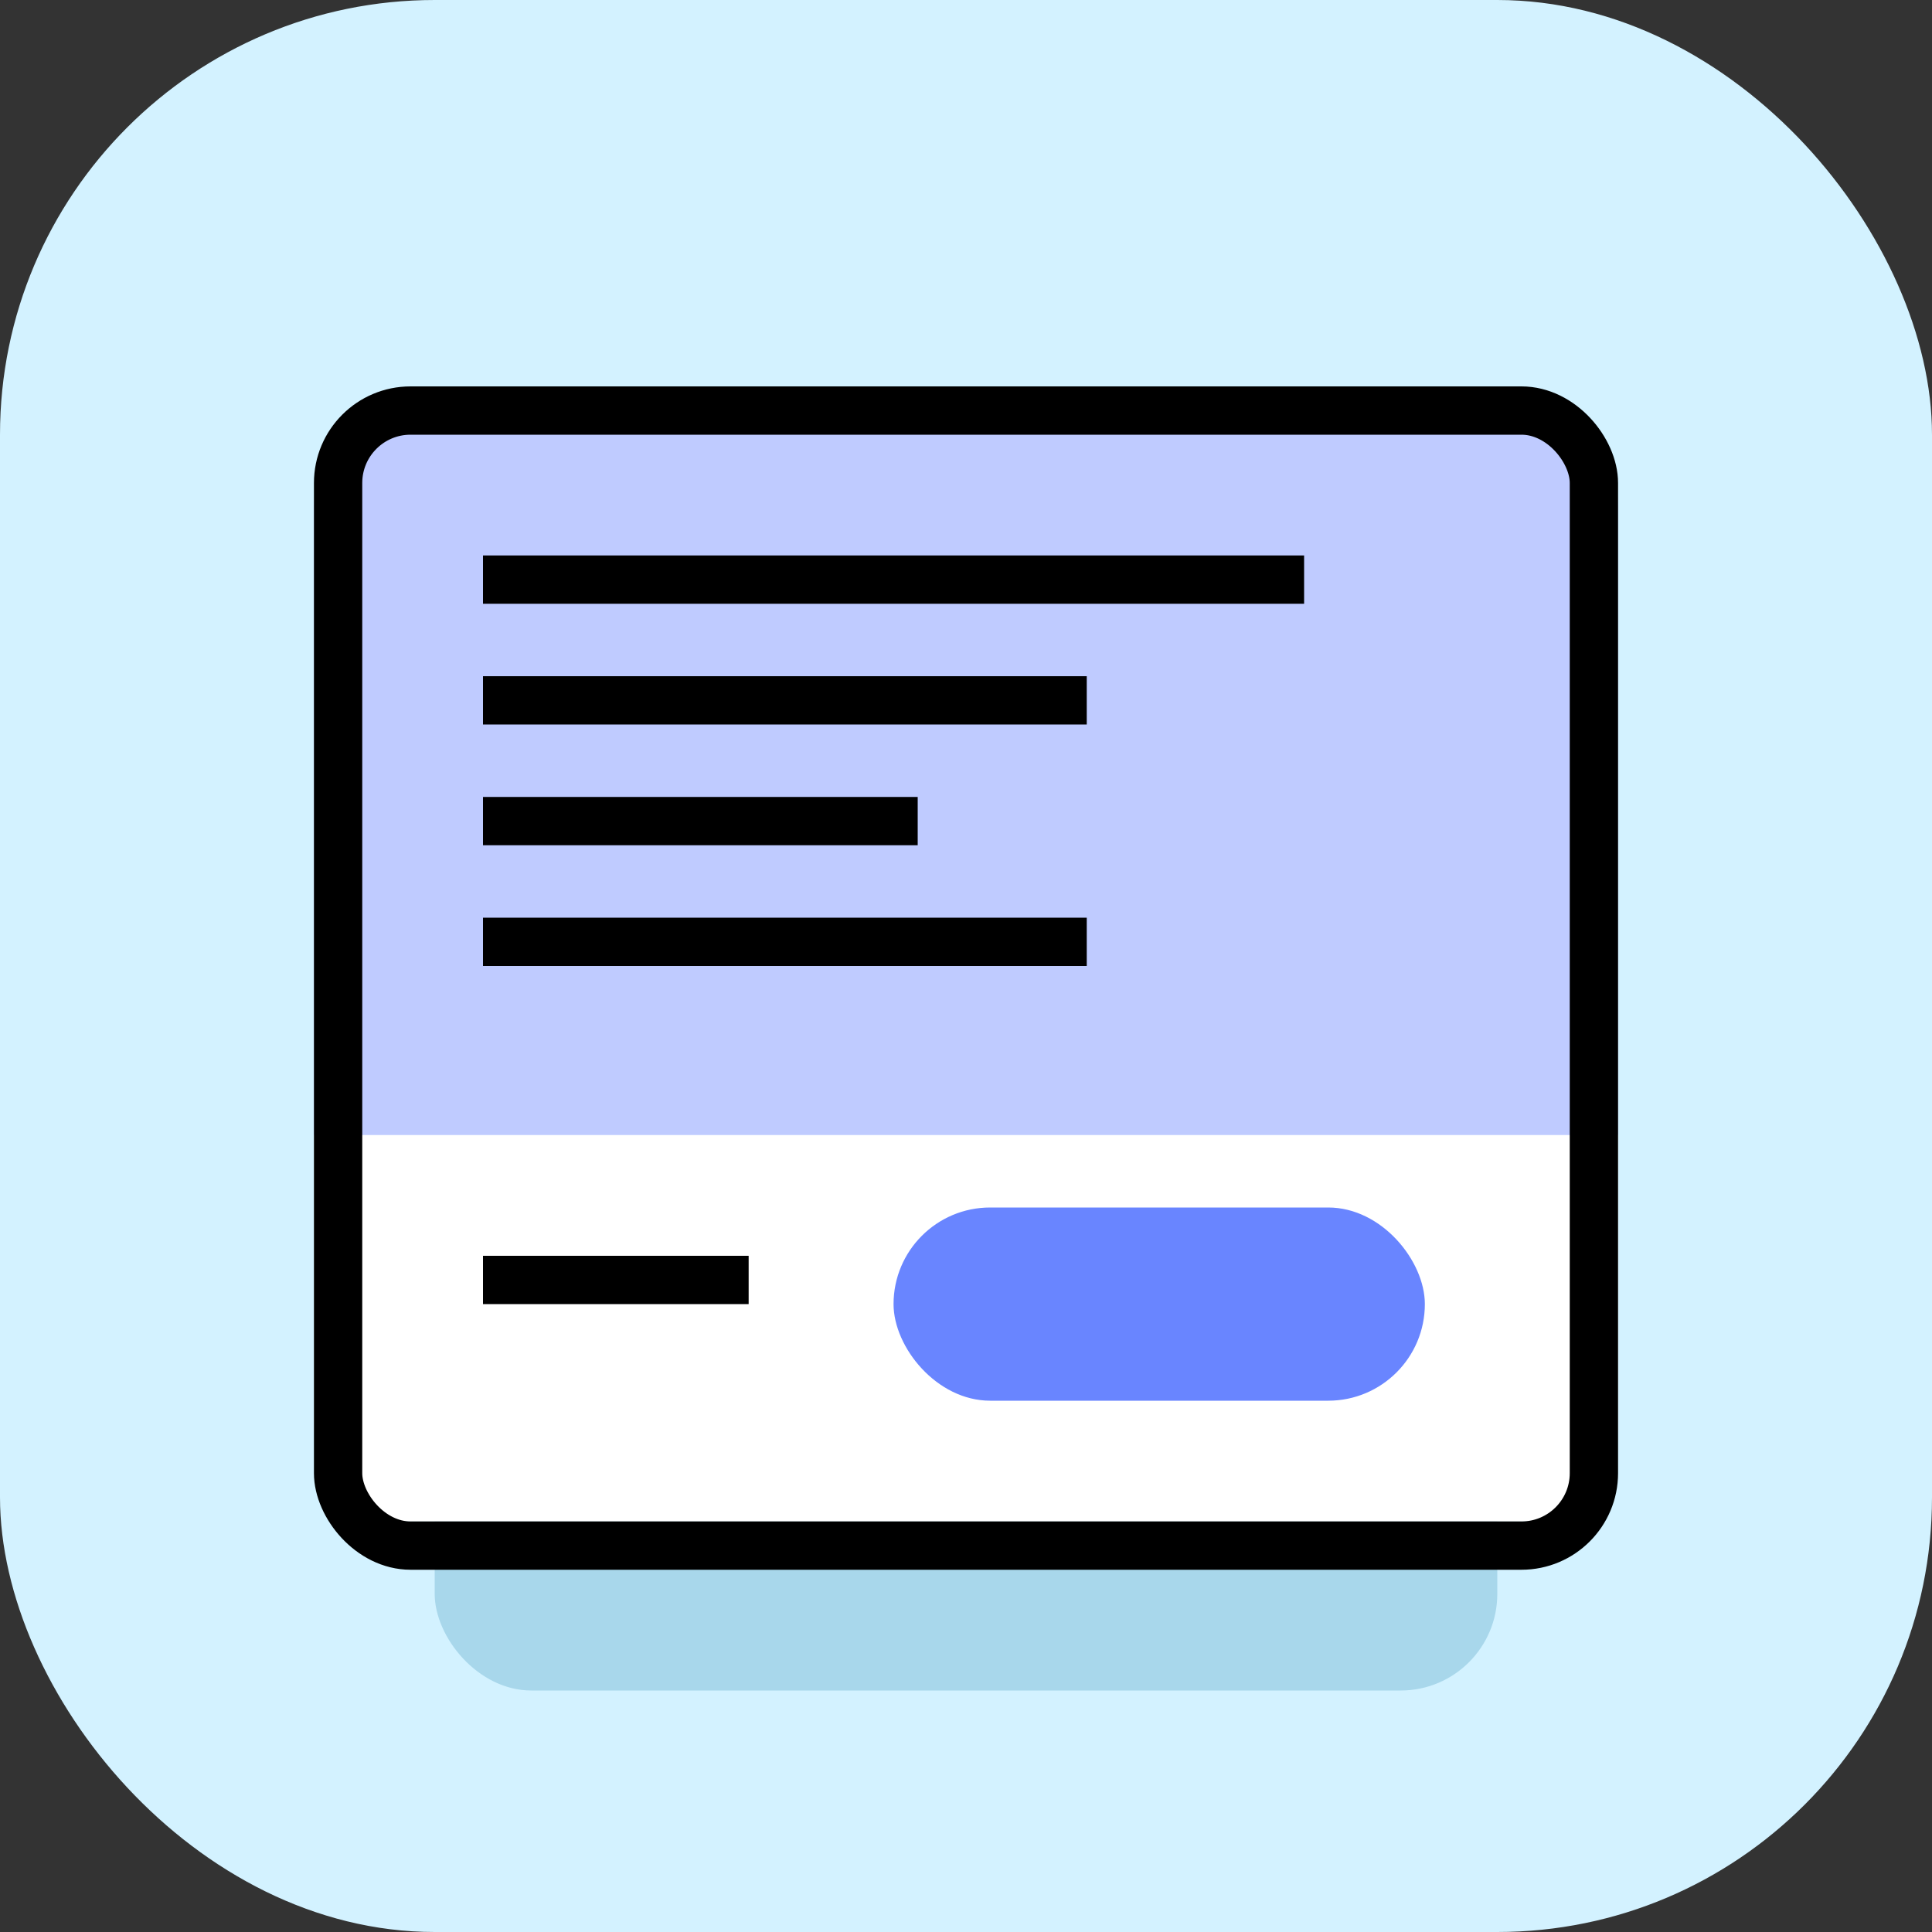
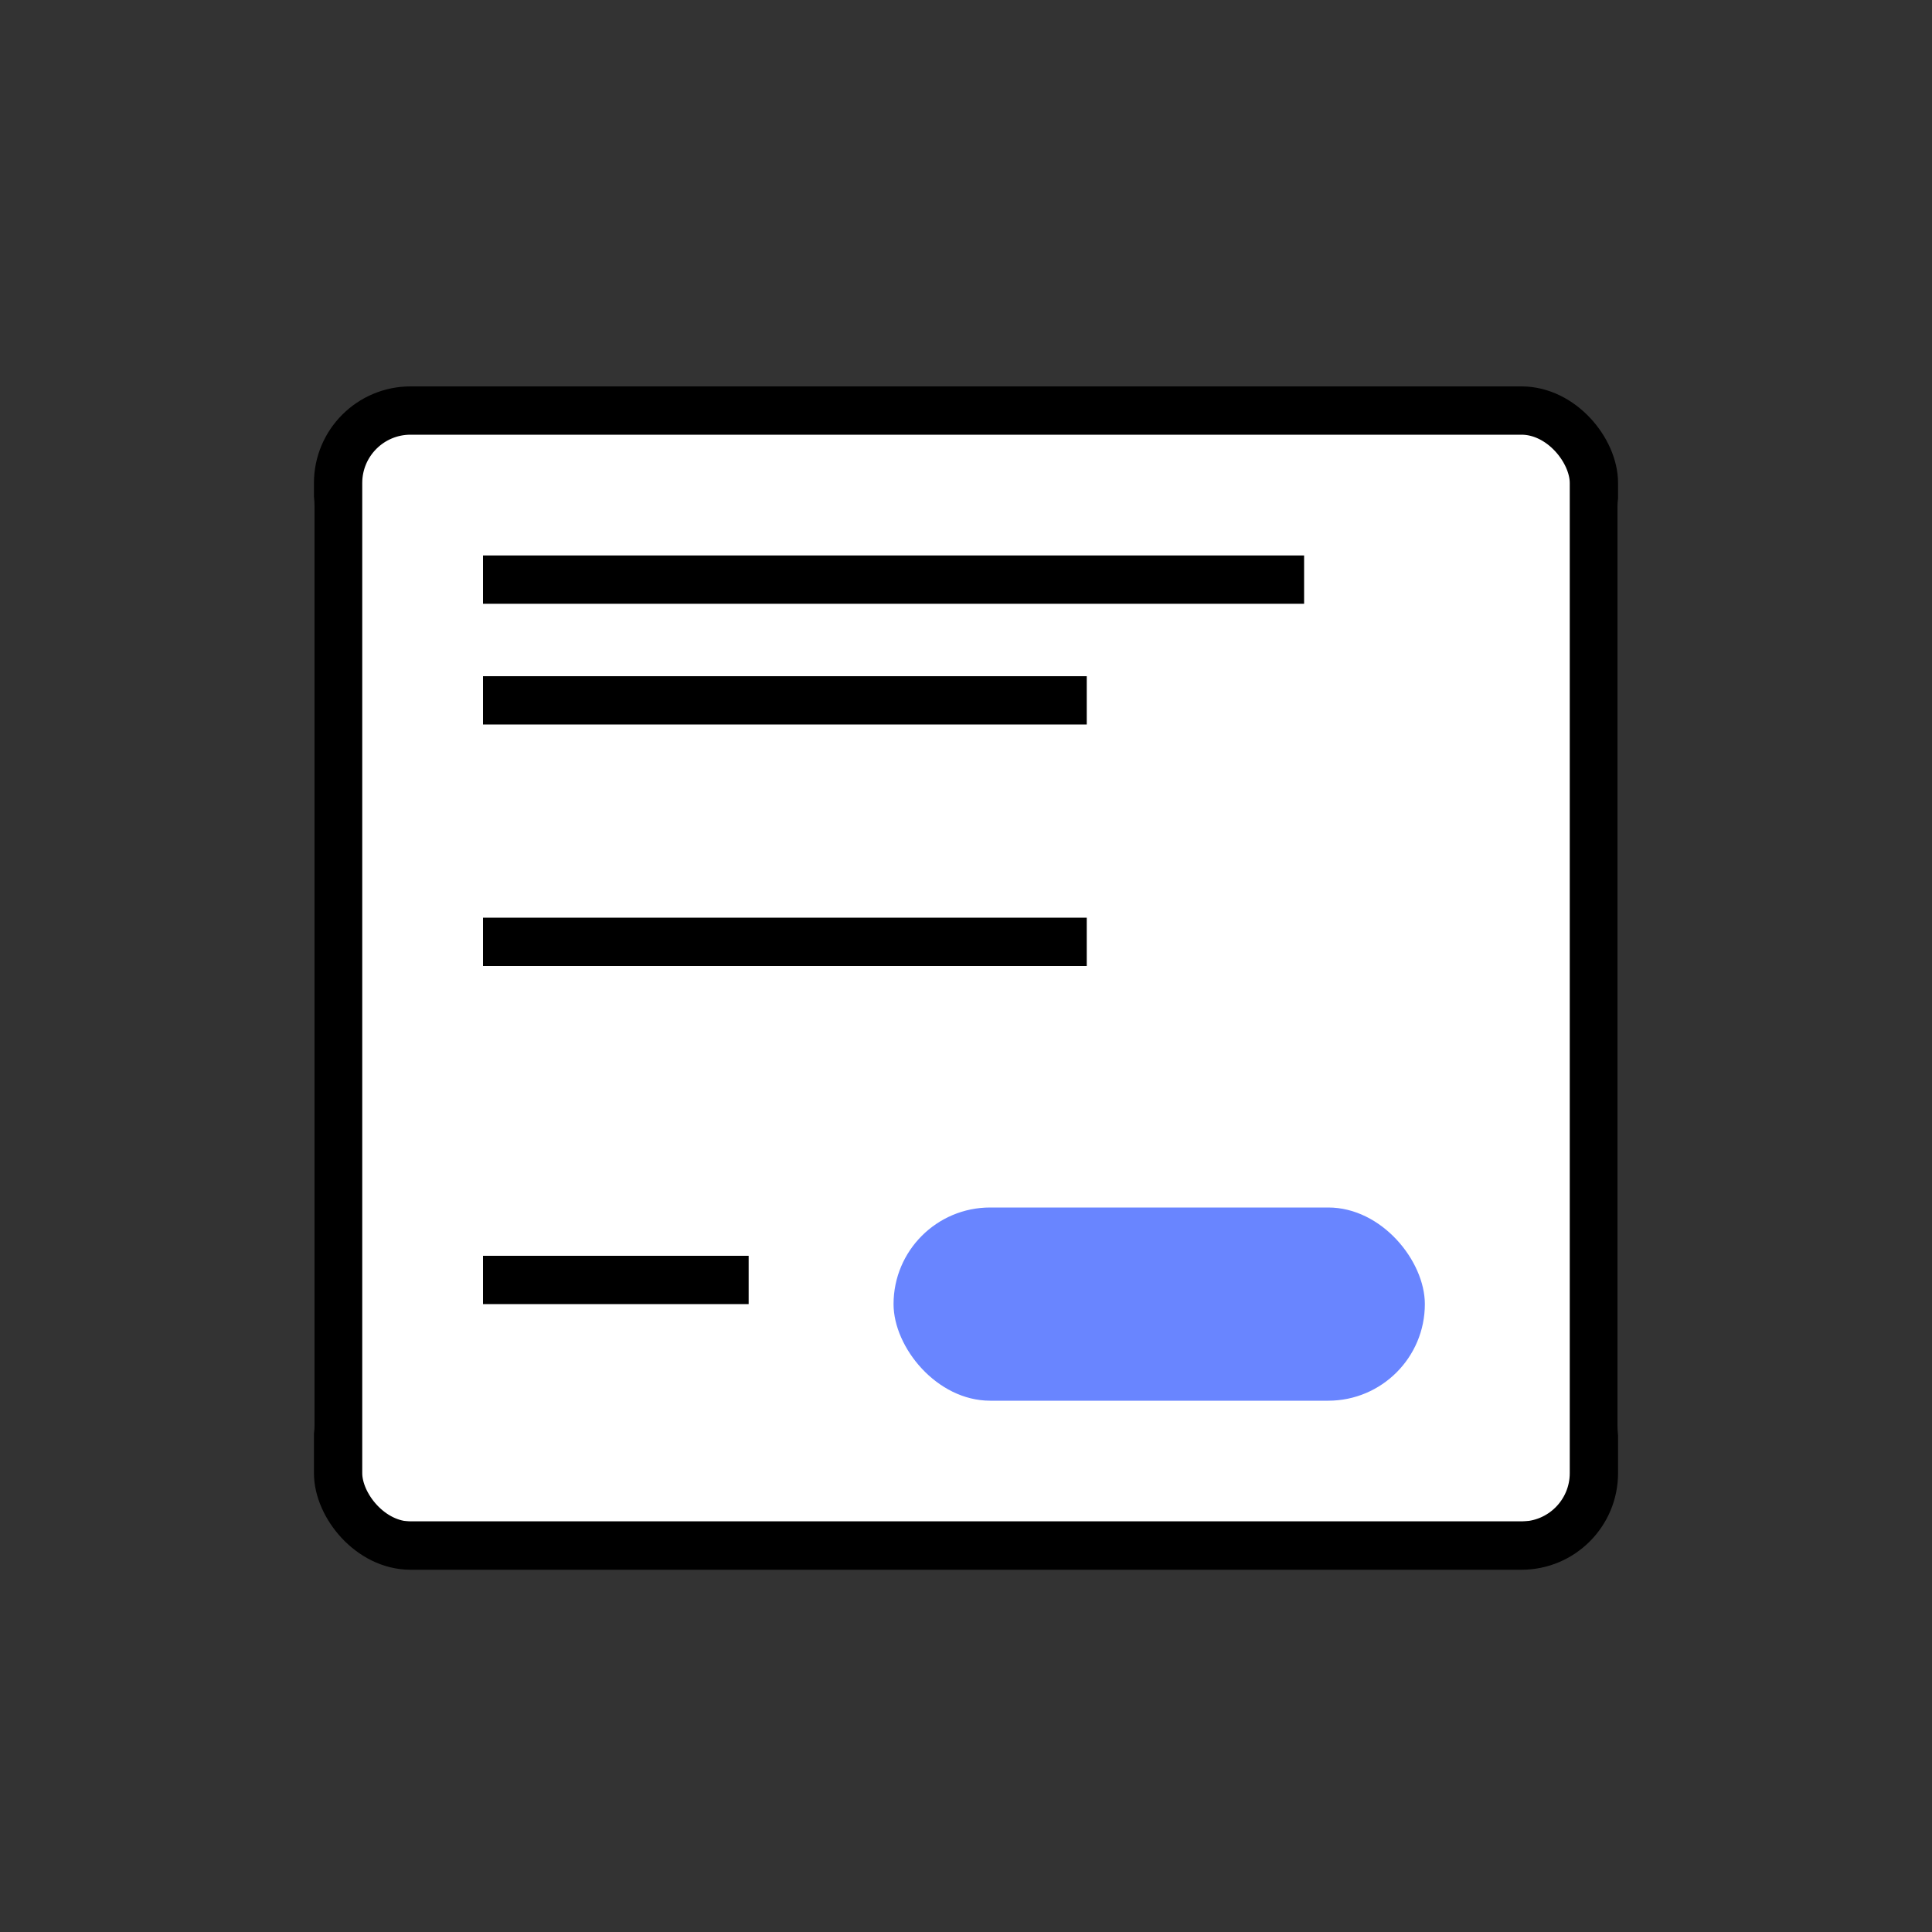
<svg xmlns="http://www.w3.org/2000/svg" width="80" height="80" viewBox="0 0 80 80" fill="none">
  <rect x="0" y="0" width="80" height="80" fill="#333333" stroke="none" />
-   <rect width="80" height="80" rx="18" fill="#D3F2FF" />
-   <rect x="18" y="24" width="44" height="46" rx="4" fill="#A8D7EB" />
  <rect x="13" y="17" width="54" height="46" rx="4" fill="white" />
  <rect x="37" y="50" width="22" height="8" rx="4" fill="#6985FF" />
-   <path d="M13 21C13 18.791 14.791 17 17 17H63C65.209 17 67 18.791 67 21V47H13V21Z" fill="#BFCBFF" />
  <rect x="20" y="23" width="34" height="2" fill="black" />
  <rect x="20" y="28" width="25" height="2" fill="black" />
-   <rect x="20" y="33" width="18" height="2" fill="black" />
  <rect x="20" y="38" width="25" height="2" fill="black" />
  <rect x="20" y="52" width="11" height="2" fill="black" />
  <rect x="14" y="17" width="52" height="47" rx="3" stroke="black" stroke-width="2" />
</svg>